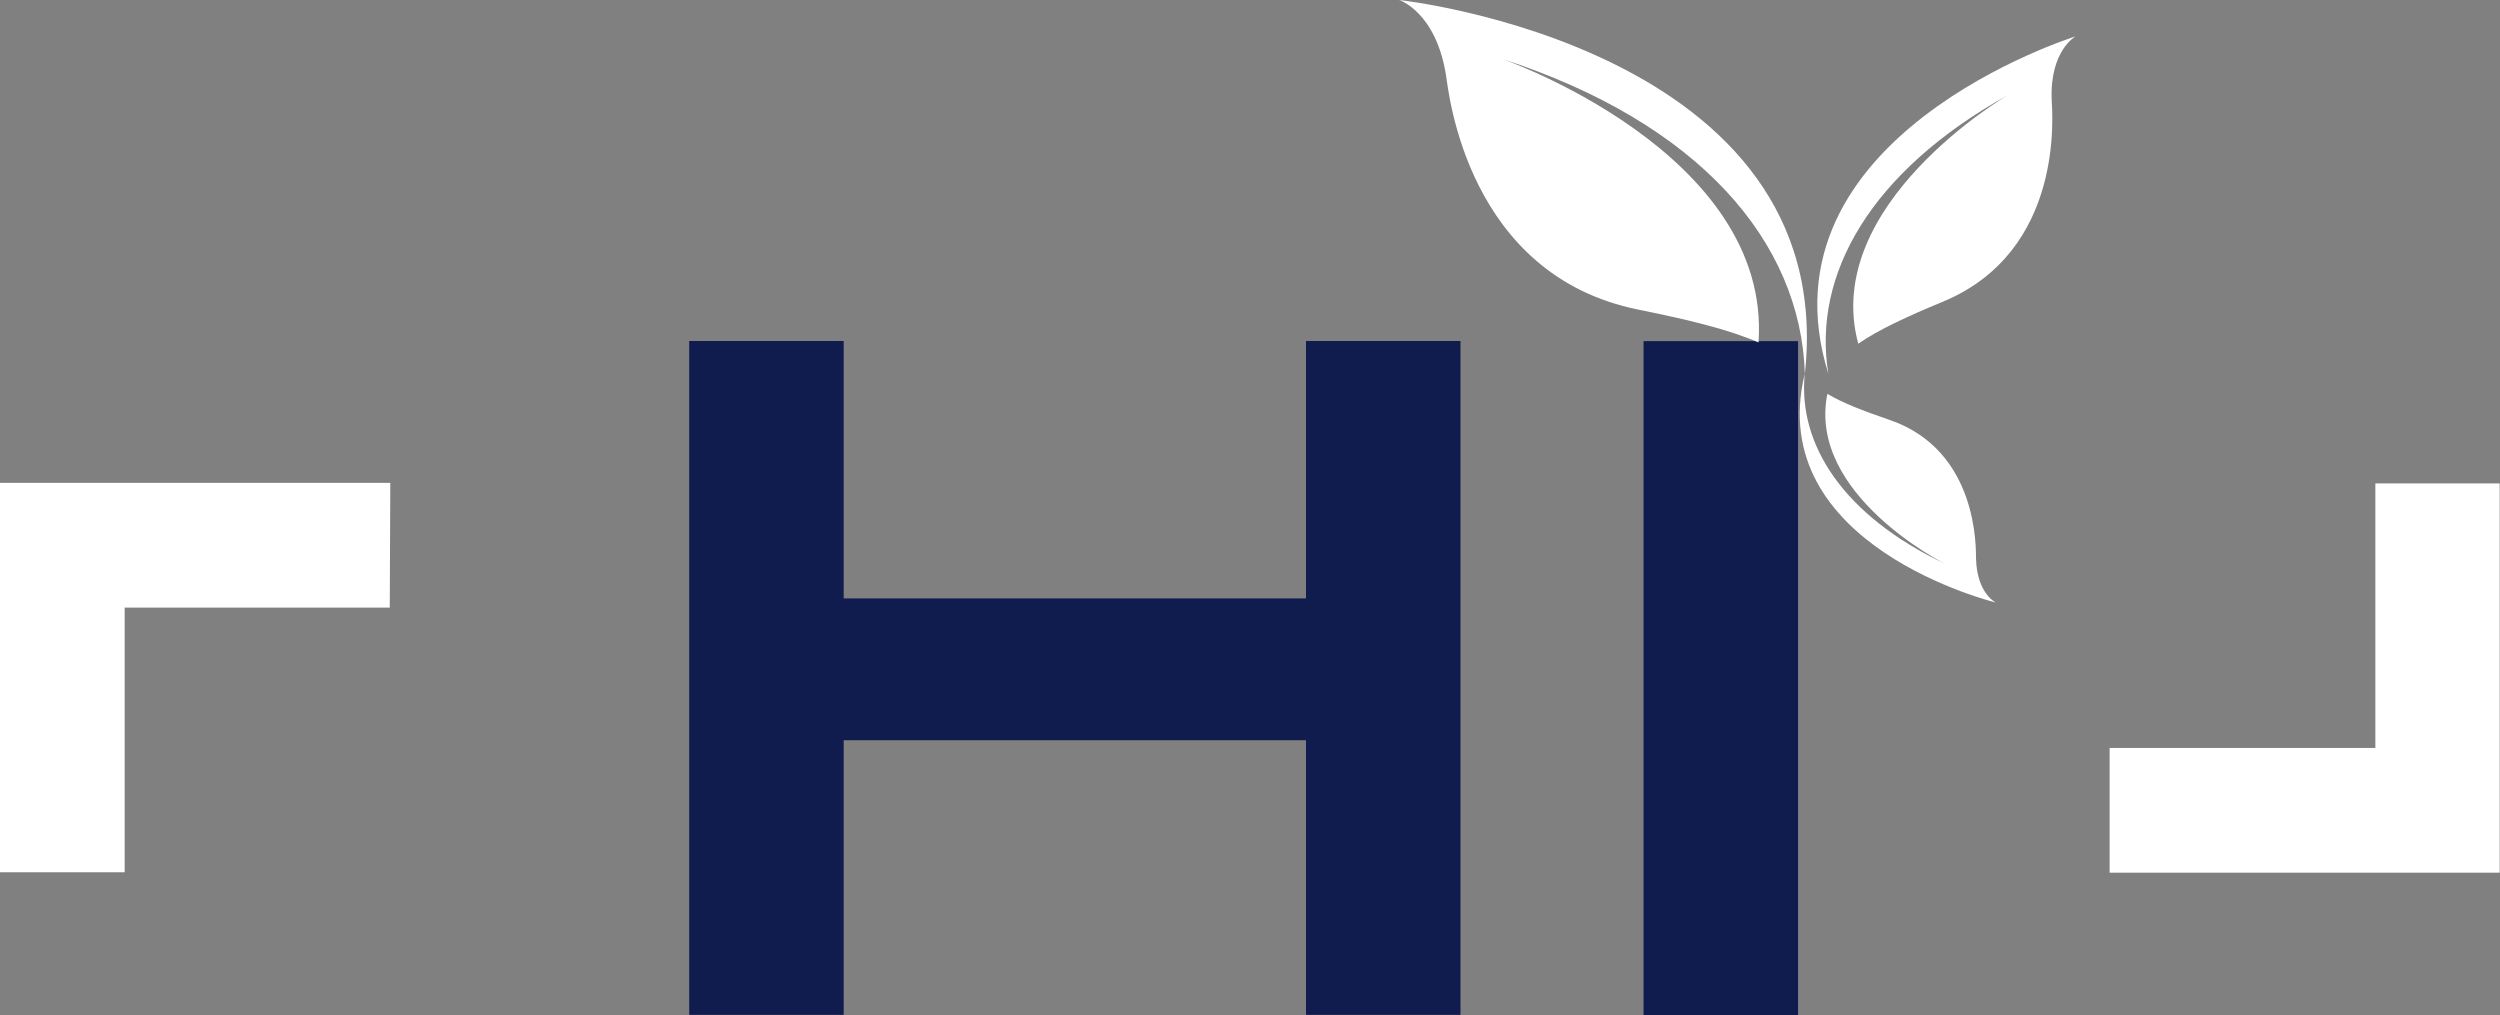
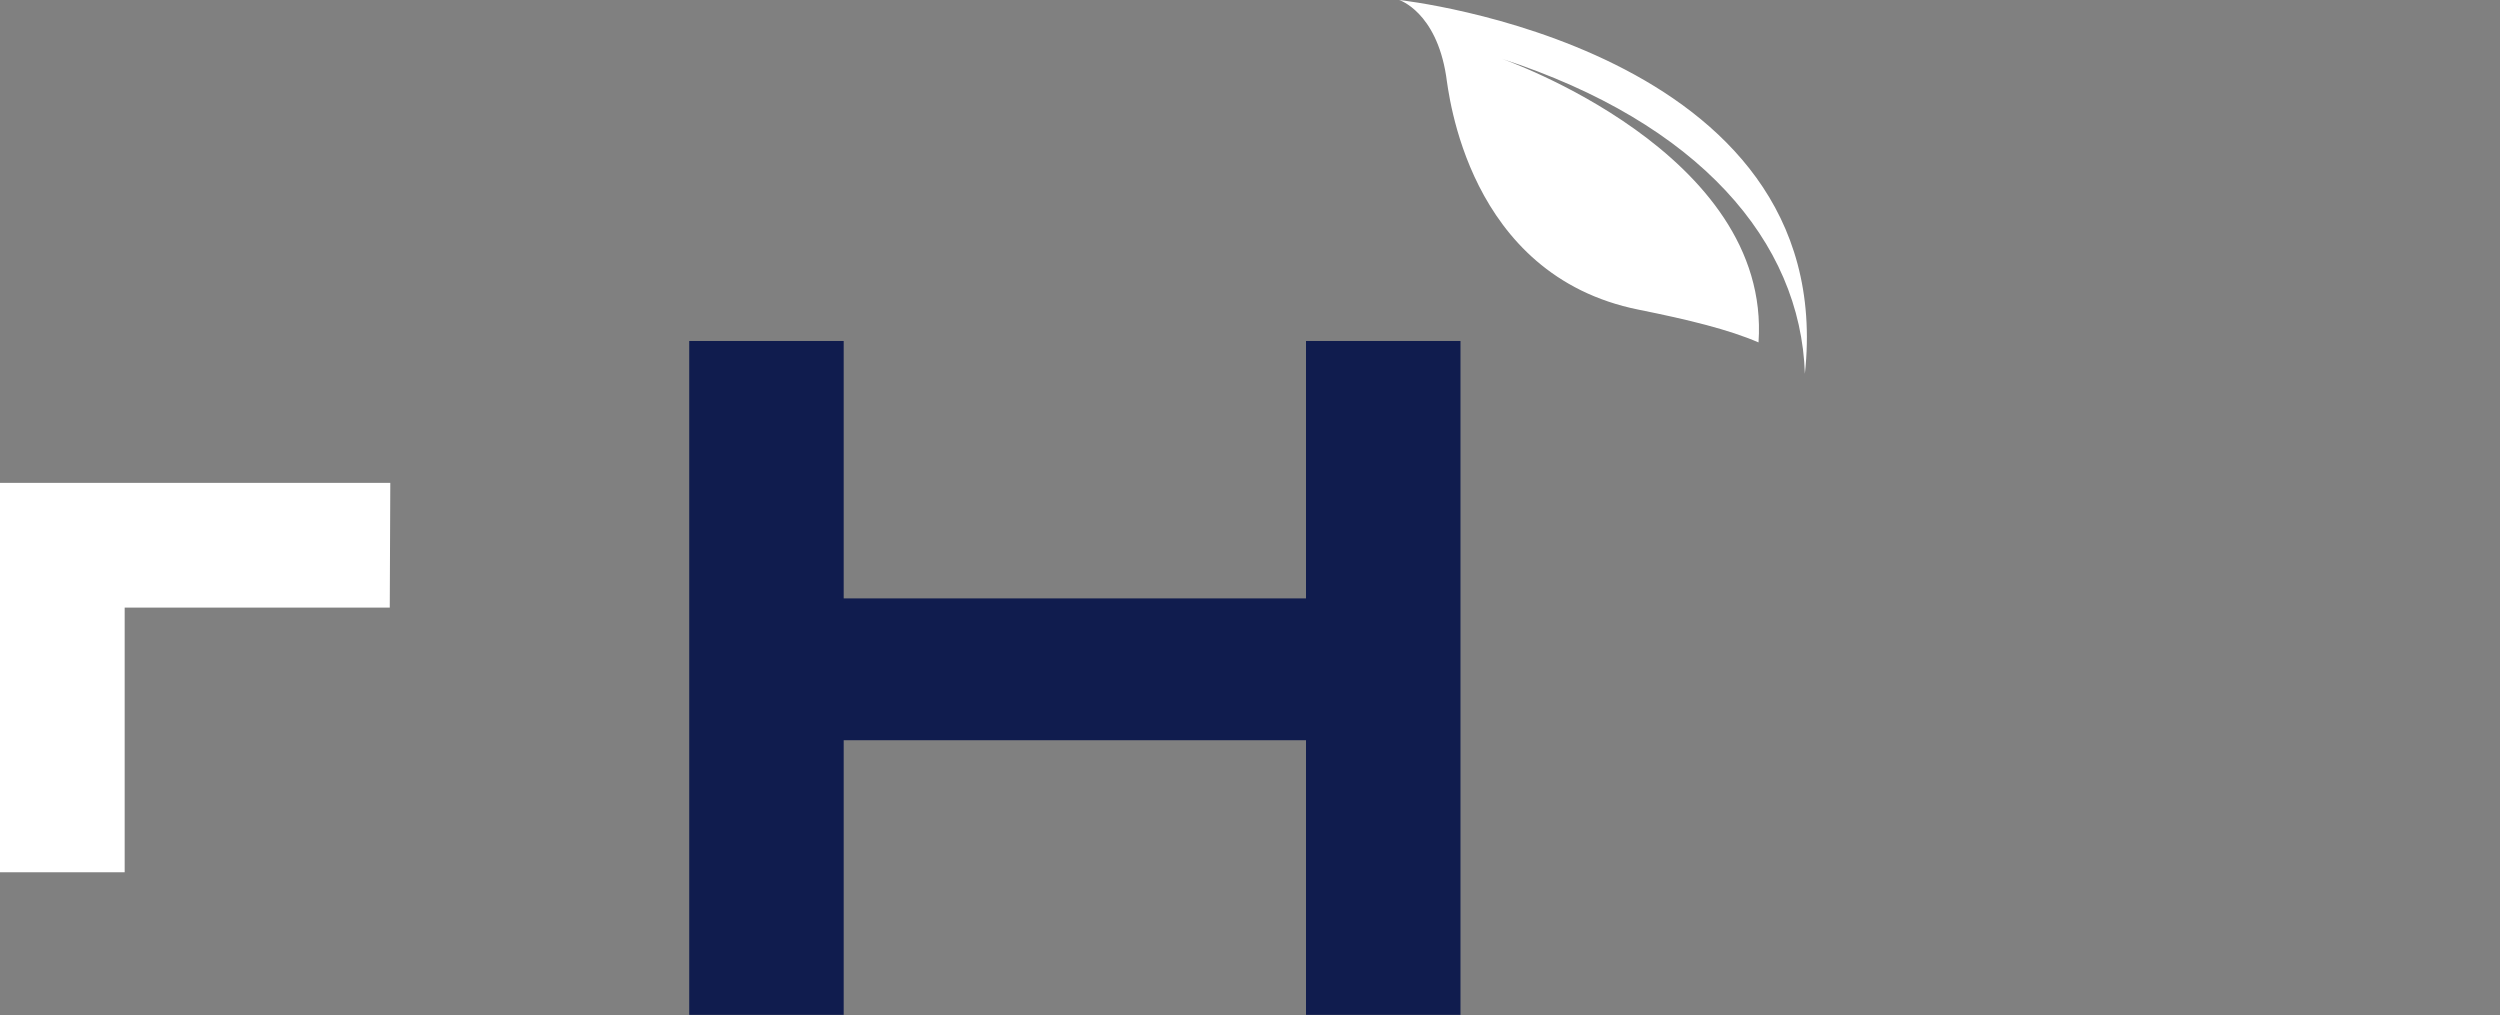
<svg xmlns="http://www.w3.org/2000/svg" width="100%" height="100%" viewBox="0 0 1007 409" version="1.1" xml:space="preserve" style="fill-rule:evenodd;clip-rule:evenodd;stroke-linejoin:round;stroke-miterlimit:2;">
  <rect x="0" y="0" width="1007" height="409" fill="#808080" stroke="none" />
  <g transform="matrix(4.167,0,0,4.167,50.217,244.712)">
    <path d="M0,25.59L0,0.008L25.625,0.008L25.677,-12.048L-12.052,-12.048L-12.052,25.59L0,25.59Z" style="fill:white;fill-rule:nonzero;" />
  </g>
  <g transform="matrix(4.167,0,0,4.167,956.796,244.959)">
-     <path d="M0,13.515L-25.688,13.515L-25.688,25.571L12.015,25.571L12.015,-12.056L0,-12.056L0,13.515Z" style="fill:white;fill-rule:nonzero;" />
-   </g>
+     </g>
  <g transform="matrix(4.167,0,0,4.167,588.286,408.784)">
    <path d="M0,-65.139L0,0L-14.933,0L-14.933,-26.547L-59.623,-26.547L-59.623,0L-74.554,0L-74.554,-65.139L-59.623,-65.139L-59.623,-40.256L-14.933,-40.256L-14.933,-65.139L0,-65.139Z" style="fill:rgb(16,28,78);fill-rule:nonzero;" />
  </g>
  <g transform="matrix(-4.167,0,0,4.167,1505,-353.575)">
-     <rect x="187.365" y="117.827" width="14.933" height="65.139" style="fill:rgb(16,28,78);" />
-   </g>
+     </g>
  <g transform="matrix(4.167,0,0,4.167,727.002,0)">
    <path d="M0,36.135C-0.399,23.333 -10.255,11.867 -29.298,5.682C-29.298,5.682 -3.209,14.738 -4.481,33.093C-4.479,33.095 -4.481,33.096 -4.481,33.099C-7.343,31.863 -11.176,30.919 -16.086,29.931C-32.656,26.597 -34.43,8.932 -34.68,7.324C-35.652,1.13 -39.216,0 -39.216,0C-39.216,0 3.417,4.602 0,36.135" style="fill:white;fill-rule:nonzero;" />
  </g>
  <g transform="matrix(4.167,0,0,4.167,726.958,242.704)">
-     <path d="M0,-22.114C-0.687,-15.227 3.789,-8.392 13.556,-3.741C13.556,-3.741 0.215,-10.425 2.185,-20.169L2.185,-20.173C3.632,-19.309 5.62,-18.534 8.182,-17.661C16.825,-14.711 16.533,-5.122 16.556,-4.242C16.642,-0.856 18.472,0 18.472,0C18.472,0 -4.045,-5.46 0,-22.114" style="fill:white;fill-rule:nonzero;" />
-   </g>
+     </g>
  <g transform="matrix(4.167,0,0,4.167,736.465,14.662)">
-     <path d="M0,32.616C-1.576,23.035 4.08,13.064 17.341,5.677C17.341,5.677 -0.744,16.229 2.887,29.698C2.885,29.7 2.887,29.7 2.889,29.703C4.837,28.364 7.548,27.102 11.057,25.649C22.899,20.746 21.635,7.346 21.587,6.112C21.403,1.362 23.891,0 23.891,0C23.891,0 -7.153,9.657 0,32.616" style="fill:white;fill-rule:nonzero;" />
-   </g>
+     </g>
</svg>